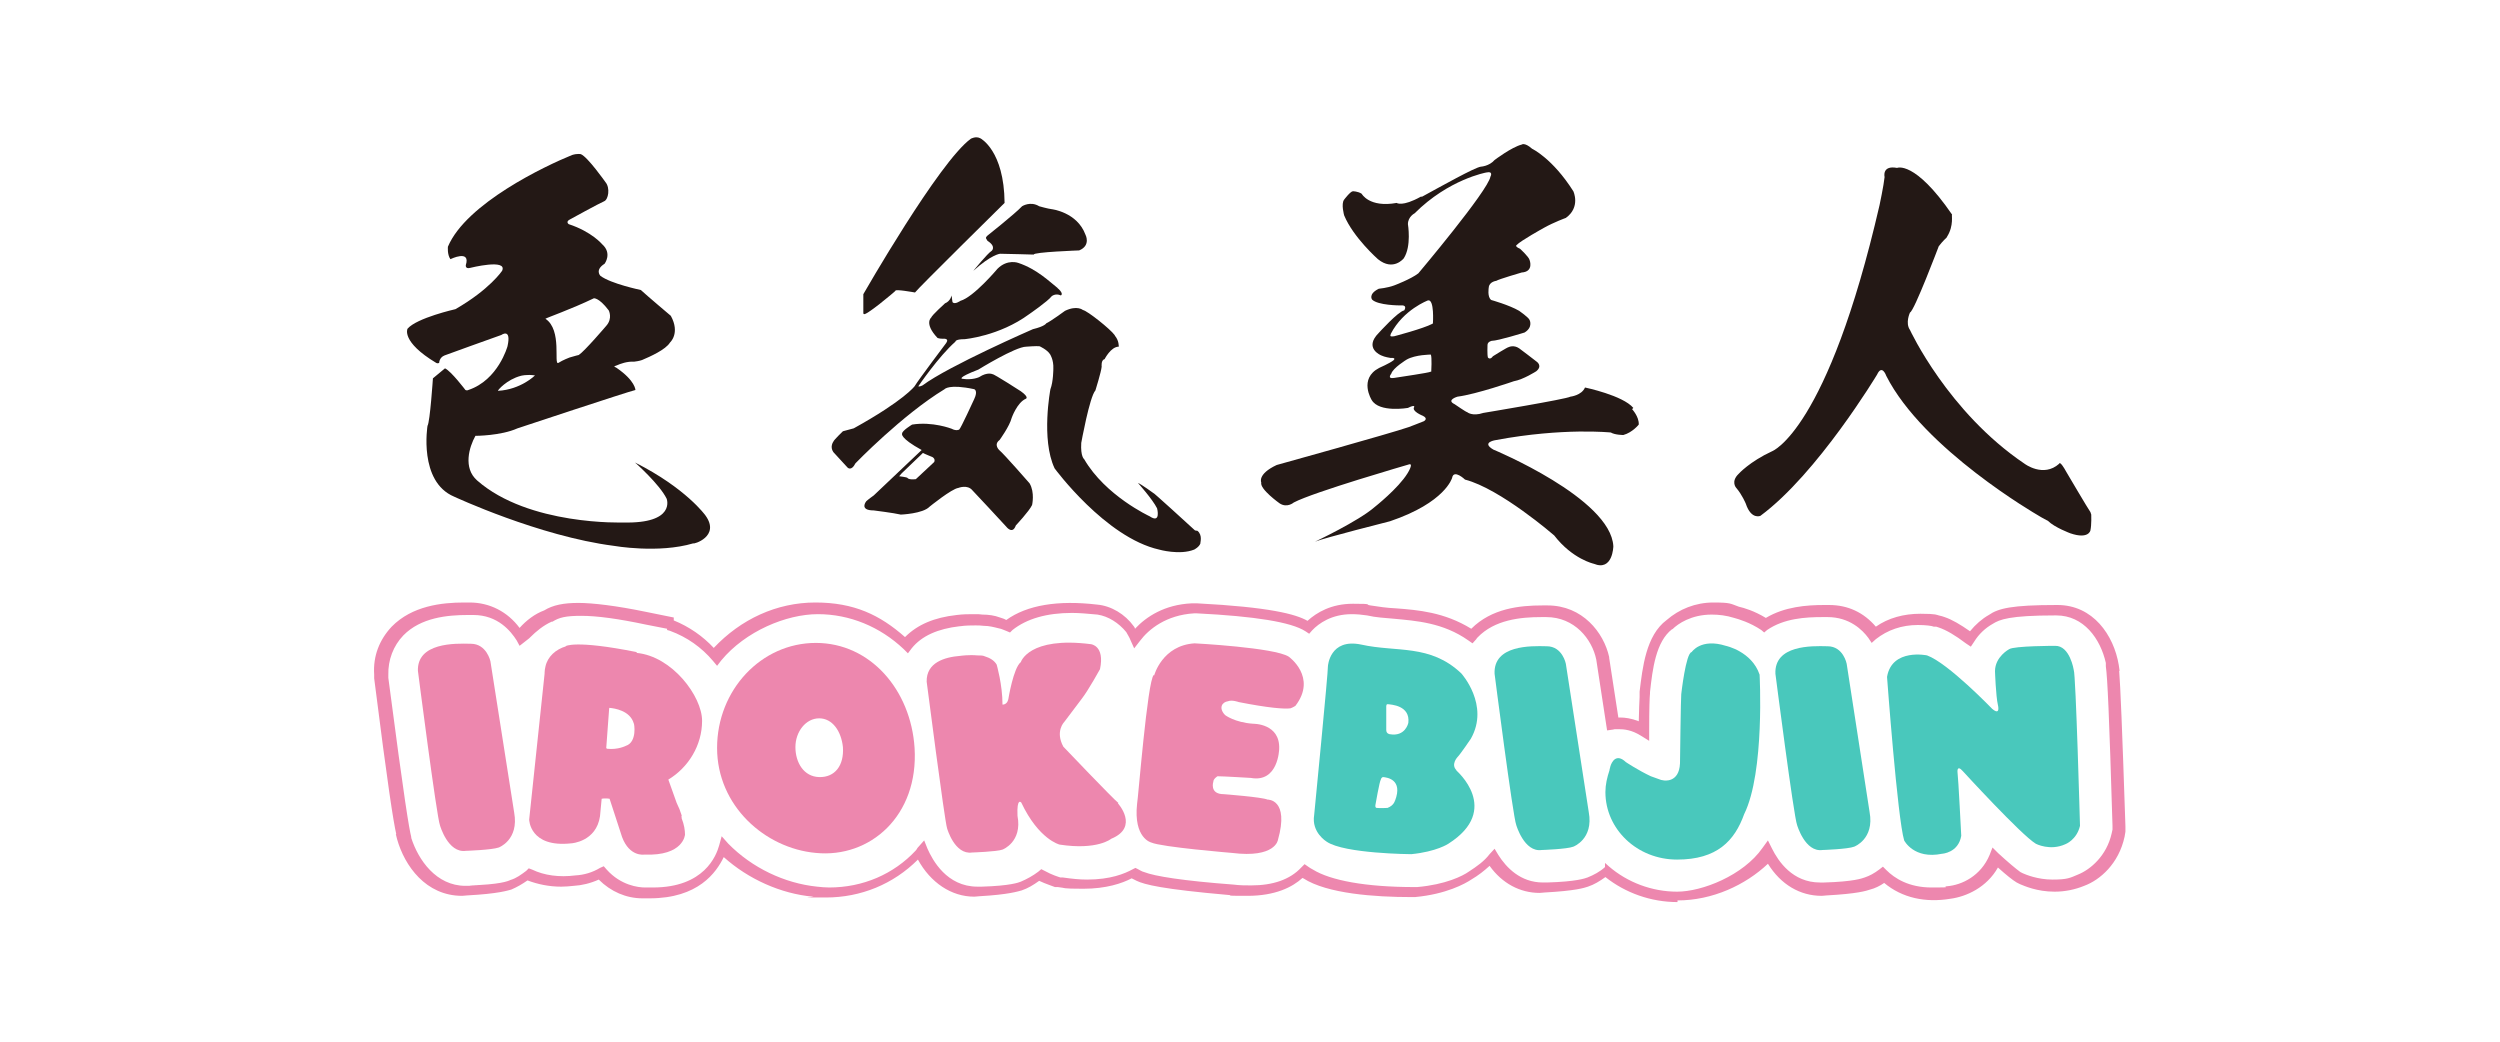
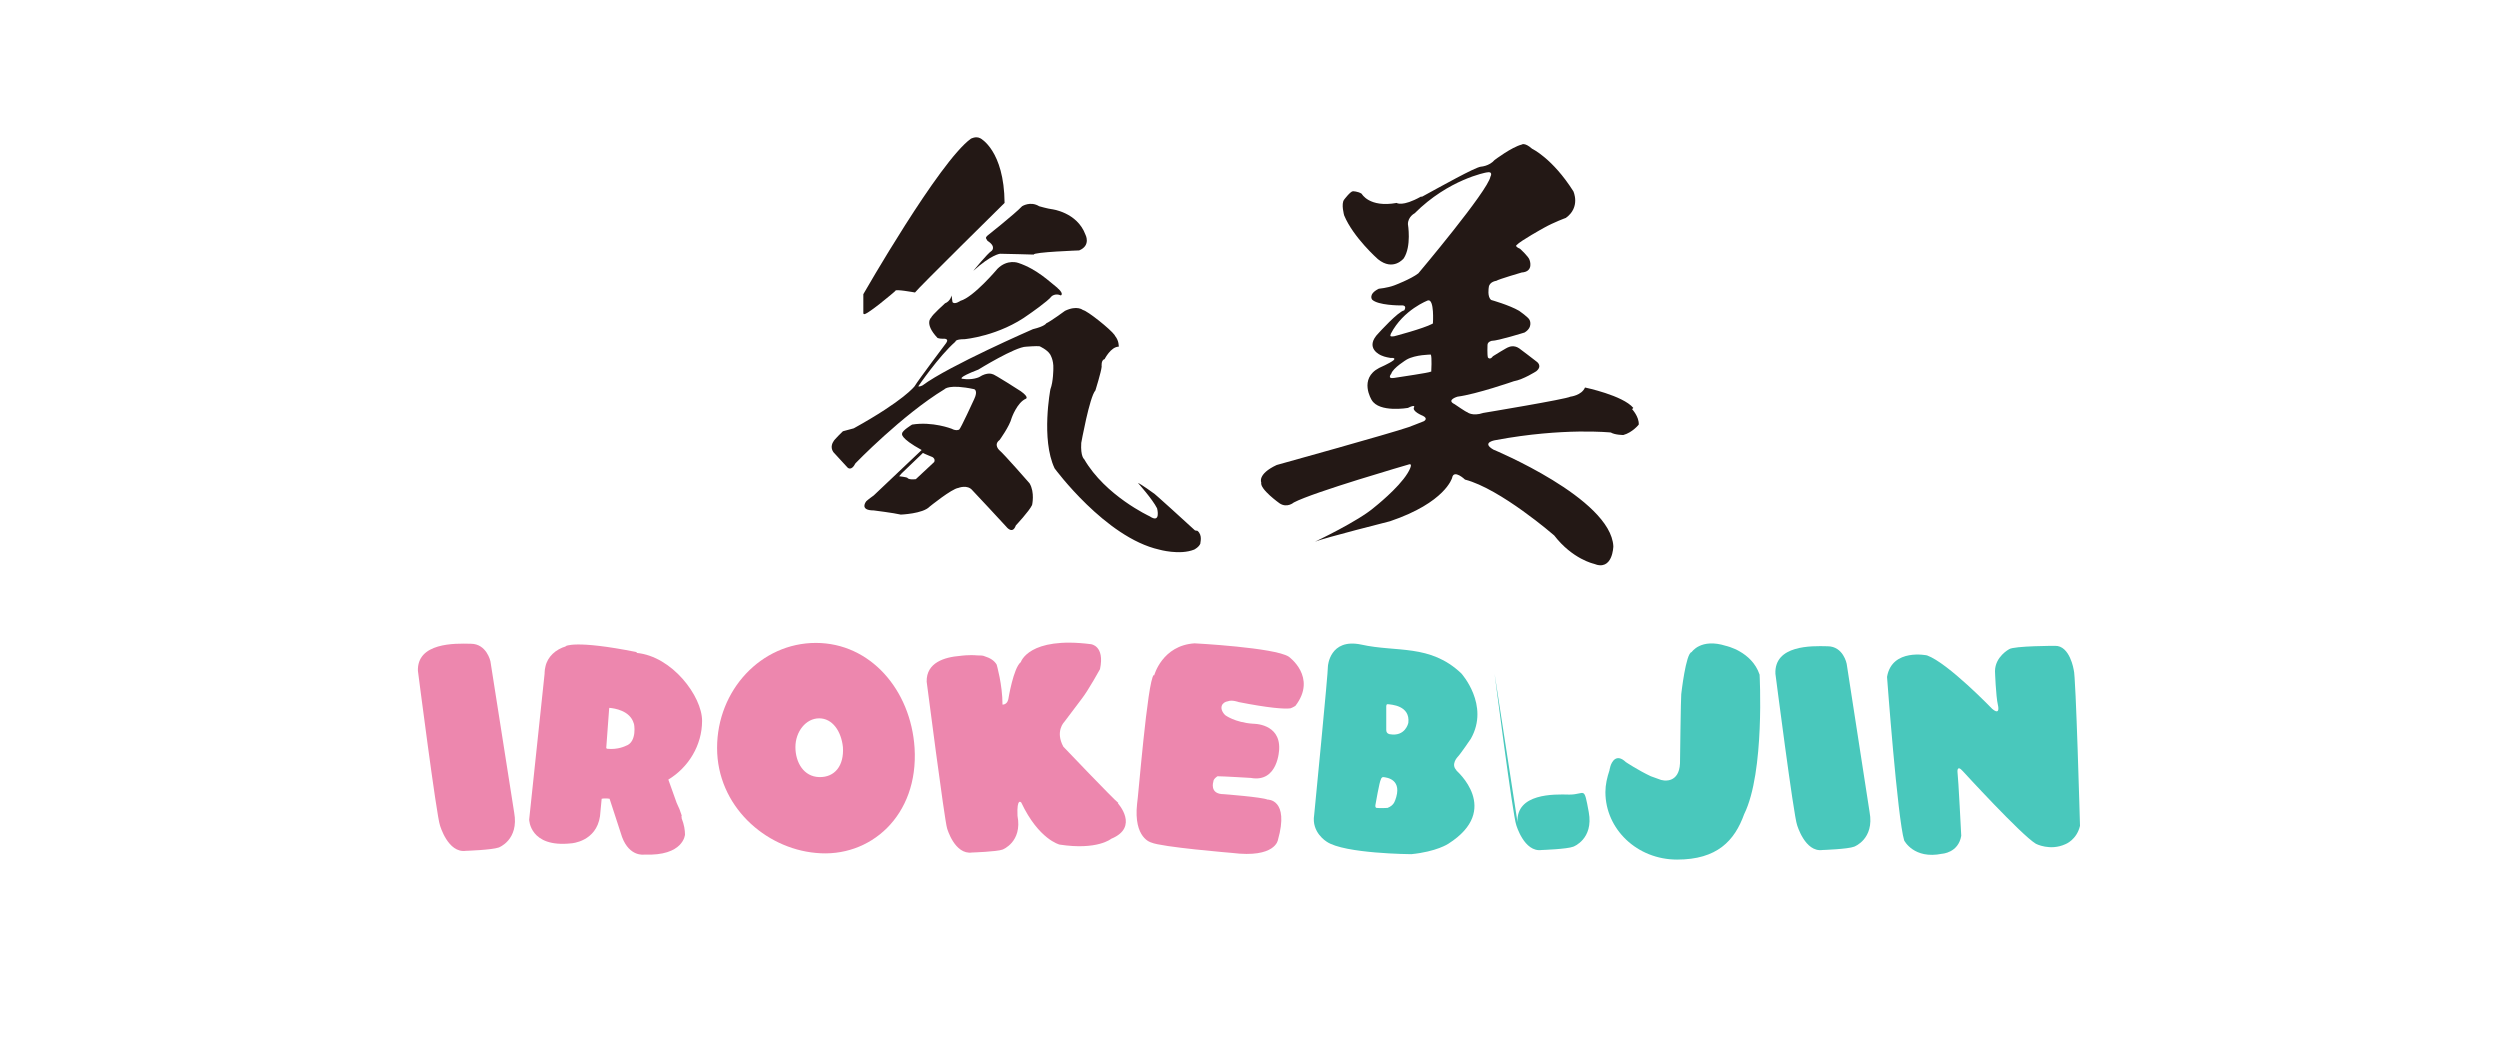
<svg xmlns="http://www.w3.org/2000/svg" id="_レイヤー_1" data-name="レイヤー_1" version="1.1" viewBox="0 0 600 250">
  <defs>
    <style>
      .st0 {
        fill: none;
      }

      .st1, .st2 {
        fill: #ed87ae;
      }

      .st3, .st4 {
        fill: #231815;
      }

      .st2, .st4, .st5 {
        fill-rule: evenodd;
      }

      .st5 {
        fill: #49c8bc;
      }

      .st6 {
        clip-path: url(#clippath);
      }
    </style>
    <clipPath id="clippath">
      <rect class="st0" y="0" width="600" height="250" />
    </clipPath>
  </defs>
  <g class="st6">
    <g>
-       <path class="st4" d="M169.3,123.7s-4.6-6.5-16.9-12.7c0,0,5.9,5.2,7.6,8.7,0,0,2.3,6-10.4,5.7,0,0-22.7.8-35.1-10.1-3.4-3-1.9-8-.4-10.7,0,0,6.1,0,10.1-1.8,0,0,26.5-8.8,28.3-9.2,0,0,0-2.2-4.5-5.3-.2-.1-.3-.2-.6-.3,0,0,.2-.2.6-.3.9-.4,2.5-1,4.2-.9.2,0,1.4-.2,1.9-.4,1.9-.8,5.7-2.5,6.7-4.2,0,0,2.5-2.2.2-6.4,0,0-5.8-4.9-7.2-6.2,0,0-7.2-1.5-9.7-3.4,0,0-1.4-1.4,1-2.9,0,0,1.9-2.5-.6-4.7,0,0-2.5-3-8-4.8,0,0-.9-.6.4-1.2,0,0,6.9-3.8,8.1-4.3,1-.4,1.5-3.2.3-4.6,0,0-4.3-6.1-5.9-6.7,0,0-.8-.2-2.1.2-6.4,2.6-25.4,11.6-29.8,22,0,0-.2,1.9.6,3,0,0,4.9-2.4,3.7,1.4,0,0-.2,1,1,.7,0,0,9.1-2.3,7.7.7,0,0-3,4.5-11.2,9.2,0,0-9.3,2.1-11.5,4.7,0,0-1.6,3.1,6.9,8.2,0,0,.3.2.7,0,0,0,0-1.3,1.3-1.8,0,0,12.1-4.4,13.6-4.9,0,0,2.5-1.8,1.5,2.7,0,0-2.2,8.1-9.4,10.5,0,0-.3.2-.7,0,0,0-3.4-4.5-4.9-5.2l-2.9,2.4s-.7,10.5-1.3,11.4c0,0-2.2,13.4,6.4,17,0,0,20.4,9.5,38.3,11.8,0,0,10.7,1.9,19.1-.6-.1.3,6.6-1.6,2.9-6.7ZM142.4,71.6s1.2-.4,3.7,2.9c0,0,1,1.9-.6,3.7,0,0-5.2,6.1-6.6,7,0,0-.9.2-2.2.6,0,0-1.6.6-2.7,1.3-1.2.6,1-7.9-3.1-10.6.2-.2,6.2-2.3,11.6-4.9ZM125,90.2s1.4-.4,3.4-.1c0,0-3.4,3.4-8.9,3.7-.1-.1,2.1-2.7,5.5-3.6Z" />
      <path class="st3" d="M207.2,75.3v-4.7s18.2-31.8,25.8-37.3c0,0,1.2-.7,2.3-.1,0,0,5.7,2.9,5.8,15.5,0,0-20.9,20.6-21.5,21.5,0,0-4.9-.9-4.7-.4.1,0-7.6,6.5-7.6,5.5Z" />
      <path class="st3" d="M236.8,56.7s6.7-5.3,8.5-7.2c0,0,2-1.3,4.1,0,0,0,2.1.6,3,.7,0,0,6.1.7,8.1,6.1,0,0,1.4,2.6-1.5,3.8,0,0-11.1.4-10.9,1,0,0-6.9-.2-8.1-.2,0,0-2.1.2-6.4,4.1,0,0,3.4-4.2,4.4-4.8,0,0,1.2-1-1-2.4-.2-.4-.6-.7-.2-1Z" />
      <path class="st3" d="M286.8,127.3c-1.4-1.3-10.3-9.4-9.9-8.9,0,0-3-2.2-3.8-2.5,0,0,3.5,3.9,4.6,6.1,0,0,1,3.8-1.8,1.9,0,0-10.6-4.9-15.7-13.7,0,0-.9-.6-.7-3.9,0,0,2-11.1,3.4-12.6,0,0,1.4-4.5,1.5-5.7,0,0-.2-1.6.7-1.8,0,0,1.5-3,3.4-3,0,0,.1-1.4-.9-2.6,0-.1-.1-.1-.1-.2-1-1.4-6.5-5.8-7.6-6,0,0-1.4-1.2-4.3.2,0,0-3.4,2.5-4.5,3,0,0-.3.7-3.2,1.4,0,0-20.2,8.8-26.5,13.5,0,0-.8.4-1,.2,0,0,4.9-7.2,8.9-10.7,0,0-.1-.6,2.2-.6,0,0,8.3-.7,15.5-6,0,0,4.5-3.1,5.4-4.3,0,0,.9-.8,2.2-.2,0,0,.8-.3-.6-1.6-.1,0-.1-.1-.2-.2-1.8-1.4-4.9-4.5-9.4-6,0,0-2.6-1-5,1.4,0,0-5.7,6.8-8.9,7.7,0,0-1.4,1-1.9.3,0,0-.2-1.2-.2-1.6,0,0-.3,1.4-1.6,1.9,0,0-3.2,2.9-3.3,3.4,0,0-1.8,1.4,1.5,4.9,0,0,.4.2,1.3.2,0,0,1.6-.2.8,1,0,0-6.7,8.9-7.6,10.4,0,0-2.5,3.4-14.6,10.1,0,0-1.4.4-2.6.7,0,0-2.2,2.1-2.3,2.5,0,0-.9,1.2,0,2.5l3.4,3.7s.9,1,1.9-1c0,0,11.2-11.6,21.4-17.8,0,0,1-1.3,7.1,0,0,0,1,.3,0,2.4,0,0-3.3,7.2-3.6,7.3,0,0-.7.4-1.8-.2,0,0-4.6-1.8-9.5-1,0,0-2.5,1.5-2.4,2.2,0,0-.6,1,4.7,3.9,0,0-9.2,8.7-11.5,10.9,0,0-1.4,1-1.8,1.4,0,0-1.8,2.2,1.8,2.2,0,0,4.8.6,6.5,1,0,0,5.3-.2,6.9-1.9,0,0,5.3-4.3,6.9-4.5,0,0,2.2-.9,3.4.6,0,0,7.7,8.2,8.1,8.7,0,0,1.5,2,2.3-.3,0,0,3.2-3.4,3.9-4.9,0,0,.7-3-.6-5.2,0,0-6.1-7-7.3-8,0,0-1.4-1.3.1-2.4,0,0,2.4-3.3,2.9-5.3,0,0,1.3-3.7,3.4-4.6,0,0,.9-.3-1.2-1.8,0,0-6.5-4.2-6.8-4.1,0,0-1.2-.6-3.2.7,0,0-1.6.8-4.1.4,0,0-1.3-.2,3.9-2.2,0,0,8.9-5.5,11.5-5.5,0,0,2.5-.2,3.2-.1,0,0,1.8.8,2.5,1.9,0,0,.9,1.3.8,3.5,0,0,0,3.1-.7,4.9,0,0-2.3,12,1,19,0,0,12.2,16.6,25.1,19.5,0,0,4.9,1.4,8.4,0,0,0,1.2-.6,1.5-1.5-.1-.1.6-1.9-.7-3ZM224.3,110.8l-4.5,4.2c-1.8.2-2-.3-2-.3-.2-.2-2-.4-2-.4l.6-.7c.2-.2,4.9-4.7,4.9-4.7l.2-.2c.3.2,2.3,1,2.3,1,.8.5.4,1.2.4,1.2Z" />
      <path class="st3" d="M392,97.9c-2.5-3-11.6-4.9-11.6-4.9-.8,1.9-3.5,2.2-3.5,2.2-1,.6-20.9,3.9-20.9,3.9-2.7.9-3.9-.2-3.9-.2-.1.1-3-1.9-3-1.9-2.1-1,.7-1.8.7-1.8,4.6-.6,13.5-3.7,13.5-3.7,2.3-.4,5.4-2.4,5.4-2.4,1.6-1.3.1-2.3.1-2.3-.2-.2-4.2-3.2-4.2-3.2-1.3-.9-2.5-.3-2.5-.3-.3,0-3.8,2.2-3.8,2.2-.7,1-1.2.3-1.2.3-.2-.6-.1-3-.1-3,0-.8,1-1,1-1,1.5,0,7.9-2,7.9-2,2.1-1.3,1.2-3,1.2-3-.2-.6-2.5-2.2-2.5-2.2-2.4-1.4-6.7-2.6-6.7-2.6-1-.7-.6-3-.6-3,.1-1.4,1.8-1.6,1.8-1.6.6-.4,6.1-2,6.1-2,3-.2,1.9-3,1.9-3-.2-.8-2.3-2.7-2.3-2.7-1.4-.6-.8-.9-.8-.9.9-1,6.5-4.1,6.5-4.1,2.5-1.4,5.3-2.4,5.3-2.4,3.6-2.6,1.8-6.4,1.8-6.4-5-7.9-9.9-10.2-9.9-10.2-1.8-1.6-2.5-1-2.5-1-2.4.6-6.5,3.7-6.5,3.7-1.3,1.5-3.3,1.6-3.3,1.6-1.5.2-9.5,4.7-14.1,7.2h-.3c-4.5,2.5-5.8,1.5-5.8,1.5-6.6,1.2-8.4-2.2-8.4-2.2-.9-.6-2.1-.6-2.1-.6-.6,0-2.1,2-2.1,2-.8,1,0,3.8,0,3.8,2.2,5.3,8.1,10.5,8.1,10.5,3.7,3,6.2-.2,6.2-.2,1.9-2.9,1-8.2,1-8.2,0-1.8,1.6-2.6,1.6-2.6,8.2-8.2,17.2-9.8,17.2-9.8,1.8-.4,1,1,1,1-.6,3.4-17.3,23.2-17.3,23.2-1.8,1.4-5.8,2.9-5.8,2.9-1.6.6-3.7.8-3.7.8-2.6,1.3-1.6,2.6-1.6,2.6,1.4,1.4,6.7,1.4,6.7,1.4,2-.2,1,1.2,1,1.2-1.4.2-6.1,5.4-6.1,5.4-3.7,3.7.6,5.4.6,5.4.8.4,2.2.6,2.2.6,1.6-.1.7.6.7.6-.9.7-3.4,1.8-3.4,1.8-5,2.6-1.8,7.7-1.8,7.7,1.8,3.1,8.7,1.9,8.7,1.9,1.8-.9,1.5-.2,1.5-.2-.7,1,2.1,2.1,2.1,2.1,1.4.7.2,1.3.2,1.3-.7.3-3.6,1.4-3.6,1.4-4.3,1.5-31.7,9.1-31.7,9.1-4.7,2.2-3.7,4.2-3.7,4.2-.4,1.6,4.4,5,4.4,5,1.8,1.2,3.4-.2,3.4-.2,4.7-2.5,27.5-9.1,27.5-9.1,1.5-.6-.2,2.1-.2,2.1-2.2,3.6-7.9,8.1-7.9,8.1-3.9,3.4-14.3,8.3-14.3,8.3,2.2-.9,18-4.9,18-4.9,13.3-4.5,14.9-10.4,14.9-10.4.4-2.2,3.1.4,3.1.4,8.5,2.2,21.4,13.4,21.4,13.4,4.4,5.7,9.5,6.8,9.5,6.8,4.6,1.9,4.7-4.2,4.7-4.2-.6-11.5-28.8-23.2-28.8-23.2-3.1-1.8.7-2.3.7-2.3,16.1-3,27.5-1.8,27.5-1.8,1,.6,3,.6,3,.6,2.2-.6,3.7-2.5,3.7-2.5.1-1.9-1.6-3.7-1.6-3.7ZM343.4,89.2c-.6.3-7,1.2-8.8,1.5-1.8.3-.7-1-.7-1,.4-1.4,3.7-3.4,3.7-3.4,2.1-1.2,5.8-1.2,5.8-1.2.3.6.1,4.1.1,4.1ZM343.8,77.7c-2.3,1.2-9.2,3-9.2,3-.7.1-.8,0-.8,0-.2,0-.1-.3,0-.6,3-5.8,8.9-8,8.9-8,1.6-.4,1.2,5.5,1.2,5.5Z" />
-       <path class="st4" d="M467.2,57s-1,.9-1.9,2.1c0,0-5.9,15.6-6.9,15.9,0,0-1.2,2.5,0,4.2,0,0,9.1,19.7,27.5,32.1,0,0,4.5,3.4,8.3,0,0,0,.1-1,1.8,2.1,0,0,5.3,9,5.7,9.5l.2.6s.1,2.4-.2,3.8c0,0-.4,2.2-4.8.7,0,0-3.8-1.4-5.4-3,0,0-1.4-.7-2.5-1.4,0,0-27.4-15.8-36.3-33.4,0,0-1-2.9-2.2-.3,0,0-14.3,23.8-28,33.9,0,0-2.2,1-3.5-2.9,0,0-.9-2.2-2.3-3.8,0,0-1.4-1.5.6-3.4,0,0,2.6-2.9,8-5.4,0,0,13.3-4.9,25.8-59.1,0,0,1-4.7,1.2-6.7,0,0-.7-2.9,3-2.2,0,0,4.2-1.9,13.2,11.2-.2,0,.5,2.6-1.2,5.3Z" />
      <path class="st2" d="M100.3,161s4.5,35.1,5.3,37.1c0,0,1.9,6.7,6.2,6.1,0,0,6.2-.2,7.9-.8,0,0,4.9-1.8,3.7-8.4l-5.7-36.3s-.9-4.2-4.7-4.2h-.1c-3.7-.1-12.9-.3-12.6,6.6Z" />
-       <path class="st5" d="M358.7,161.7s4.4,34.3,5.2,36.3c0,0,1.9,6.6,6.1,6,0,0,6.1-.2,7.6-.8,0,0,4.9-1.8,3.7-8.3l-5.5-35.6s-.8-4.2-4.6-4.2h-.1c-3.7-.1-12.7-.3-12.4,6.6Z" />
+       <path class="st5" d="M358.7,161.7s4.4,34.3,5.2,36.3c0,0,1.9,6.6,6.1,6,0,0,6.1-.2,7.6-.8,0,0,4.9-1.8,3.7-8.3s-.8-4.2-4.6-4.2h-.1c-3.7-.1-12.7-.3-12.4,6.6Z" />
      <path class="st5" d="M426.1,161.7s4.4,34.3,5.2,36.3c0,0,1.9,6.6,6.1,6,0,0,6.1-.2,7.6-.8,0,0,4.9-1.8,3.7-8.3l-5.5-35.6s-.8-4.2-4.6-4.2h-.1c-3.7-.1-12.7-.3-12.4,6.6Z" />
      <path class="st2" d="M219.5,179.5c-.9-13.9-10.6-25.2-23.7-25.2s-23.7,11.3-23.7,25.2,11.5,24.1,23.7,25.2c13,1.3,24.7-8.9,23.7-25.2ZM196.6,186.5c-3.7-.1-5.7-3.5-5.7-7.2s2.5-6.9,5.7-6.9,5.3,3.1,5.7,6.9c.3,4.4-1.9,7.3-5.7,7.2Z" />
      <path class="st2" d="M163.6,195.9v-.2c-.3-1-.7-2-1.2-3l-2-5.6c4.8-2.9,8.1-8.2,8.1-14.1s-7.2-15.5-15.7-16.3v-.2c-15-3-17.1-1.4-17.1-1.4h.2c-2.5.7-4.5,2.5-5,4.9-.1.4-.2,1-.2,1.5v.2l-3.7,35s.1,6.8,10.1,5.7c.1,0,6-.4,6.9-6.5l.4-4.2c.4-.1,1.4-.1,1.9,0l3,9.2c1.8,4.8,5.3,4.2,5.3,4.2,9.5.4,9.8-4.8,9.8-4.8,0-1-.2-2.4-.8-3.9,0-.2,0-.4-.1-.4ZM150.2,179s-1.9,1-4.5.7c-.1,0-.2-.2-.2-.2l.7-9.5s.1-.2.2-.1c1,.1,4.8.6,5.7,3.7.1-.1.9,4.5-1.9,5.4Z" />
      <path class="st2" d="M268.4,192.7c-1-.7-13.2-13.5-13.2-13.5-2-3.7.2-5.9.2-5.9l4.3-5.7c1.6-2.1,4.3-7,4.3-7,1.2-5.7-2.2-6-2.2-6-14.9-1.9-16.8,4.3-16.8,4.3-1.8,1.4-3,8.9-3,8.9-.3,1.4-1.4,1.3-1.4,1.3h0c0-4.8-1.4-9.6-1.4-9.6-.6-1-1.6-1.6-2.9-2-.4-.2-1-.2-1.6-.2h-.1c-2.1-.2-4.1.1-4.1.1-3.8.3-8.2,1.6-8.1,6.2,0,0,4.3,33.4,4.9,35.2,0,0,1.8,6.4,6,5.8,0,0,6-.2,7.3-.7,0,0,4.8-1.8,3.6-8.1-.2-4.5.9-3.2.9-3.2,4.2,8.9,9.2,10.1,9.2,10.1,9.1,1.4,12.4-1.4,12.4-1.4,6.8-2.8,1.6-8.5,1.6-8.5Z" />
      <path class="st2" d="M277,162.1s1.9-7.2,9.7-7.7c0,0,19.2,1,22.6,3.2,0,0,6.9,4.9,1.6,11.8,0,0-.6.4-1.2.6-1.5.2-5.3-.1-12.4-1.5,0,0-1.6-.6-2.6-.2-1.4.2-2.3,1.6-.7,3.3,0,0,2.3,1.8,6.8,2.1,0,0,6.5-.1,6.2,6.1,0,0-.2,8.1-6.8,6.9,0,0-6.6-.4-8-.4,0,0-1,.6-1,1.3,0,0-1,3,2.5,3,0,0,9.2.7,10.5,1.3,0,0,5.3-.2,2.5,9.7,0,0-.6,4.4-11,3.1,0,0-17-1.4-19.4-2.5,0,0-4.3-1-3.4-9.3.2-.6,2.5-29.7,4-30.9Z" />
      <path class="st5" d="M349.6,184.9c-1.5-1.4.2-3.2.2-3.2.7-.7,3.2-4.4,3.2-4.4,4.6-8.1-2.3-15.7-2.3-15.7-7.5-7.1-15.5-5-24-6.9-7.6-1.6-8,5.2-8,5.2.1,1-3.3,35.7-3.3,35.7-.7,4.2,3,6.4,3,6.4,4.2,2.9,20.3,3,20.3,3,6.1-.6,8.9-2.5,8.9-2.5,12.9-8.2,1.9-17.6,1.9-17.6ZM334.8,192.1s-.2,1.2-1.8,1.8h-.1s-1.6.1-2.5,0c0,0-.4,0-.3-.7,0,0,1-5.8,1.3-6.1,0,0,.1-.6.6-.6.8.1,4.8.5,2.8,5.7ZM338,173.5s-.7,3.4-4.5,2.7c0,0-.8-.1-.8-1v-5.7s0-.2.1-.4c0,0,.1-.1.2-.1.9.1,5.5.3,5,4.5Z" />
      <path class="st5" d="M422.3,161.9c-1.9-5.6-8.1-6.9-8.1-6.9-6-1.9-8.2,1.5-8.2,1.5-1.4.2-2.5,10.1-2.5,10.1-.1.6-.3,16.6-.3,16.6-.2,4.8-3.9,4.1-3.9,4.1-.2,0-.3-.1-.6-.1l-2.5-.9c-3-1.4-6-3.4-6-3.4-2.3-2.2-3.4,0-3.7,1,0,0-.1.4-.2.8-.1.4,0,.2,0,.1-.6,1.8-1,3.5-1,5.3,0,8.9,7.6,16.2,17.2,16.2s13.8-4.5,16.1-10.9c5-10.1,3.7-33.6,3.7-33.6Z" />
      <path class="st5" d="M452.9,162.6s2.5,33.8,4.1,39.1c0,0,2.3,4.6,9.1,3.2,0,0,3.9-.2,4.6-4.3,0,0-.7-13.9-.9-15.3,0,0-.2-1.9,1.3-.2,0,0,14,15.3,17.5,17.4,0,0,3.4,1.8,7.1.1,0,0,2.7-1,3.5-4.4,0,0-1-36.4-1.5-37.4,0,0-.9-5.9-4.5-5.8,0,0-9.8,0-11,.8,0,0-3.4,1.8-3.4,5.3,0,0,.2,6,.7,8.1,0,0,.7,2.7-1.4.9,0,0-10.6-11-15.6-12.8.1,0-8.4-1.8-9.6,5.1Z" />
-       <path class="st1" d="M402.6,216.5c-6.4,0-12.5-2.2-17.3-6-1.4,1-2.7,1.8-4.2,2.3-.9.3-3,1-10.4,1.4-.3,0-.8.1-1.2.1-4.7,0-9-2.3-12-6.5-1.3,1.2-2.7,2.3-4.4,3.3-1.5,1-6,3.5-13.5,4.2h-.9c-8.7,0-20.2-.8-25.9-4.5-.1,0-.2-.1-.2-.1-2.4,2.2-6.5,4.3-13.2,4.3s-3-.1-4.5-.2c-16-1.4-20.2-2.5-22.1-3.4-.3-.2-.7-.3-1.2-.6-2.3,1.2-6.1,2.5-11.6,2.5s-4.1-.2-6.1-.4h-.7c-.7-.3-2.1-.7-3.8-1.5-1.4,1-2.7,1.8-4.2,2.3-.8.2-3,1-10.2,1.4-.3,0-.7.1-1.2.1-5.5,0-10.5-3.4-13.5-8.9-5.9,5.9-13.7,9.1-22.1,9.1s-2.1-.1-3.1-.2c-7.7-.7-15.5-4.2-21.4-9.5-1.8,3.7-6.1,9.9-17.8,9.9h-1.7c-3.9,0-7.6-1.6-10.5-4.5-2,.9-4.1,1.4-6,1.5-1,.1-2,.2-3,.2-3,0-5.7-.6-8.1-1.5-1.3.9-2.5,1.6-3.9,2.2-.8.2-3,1-10.6,1.4-.3,0-.8.1-1.2.1-8.7,0-13.8-7.2-15.6-13.6l-.3-1.2h.1c-.7-3.1-2-11.3-5.3-37.4v-.9c-.3-4.5,1.3-8.4,4.2-11.5,4.9-5,12-5.8,17.4-5.8h1.3c4.8,0,9.1,2.2,12,6.1,1.6-1.8,3.7-3.4,5.9-4.2,2.1-1.3,4.7-1.8,8.2-1.8s9.2.7,16,2.1l6.9,1.4v.7c3.7,1.5,7,3.8,9.6,6.6,6.5-6.9,15.1-10.9,24.4-10.9s15.5,3,21.5,8.3c3-3,7-4.7,12.4-5.3,1.5-.2,3-.2,4.1-.2s1.4,0,2.1.1c1.4,0,2.9.2,4.2.7.6.2,1,.3,1.5.6,5-3.6,12.4-4.8,21.8-3.7,3.4.3,6.7,2.3,8.8,5.2.2.2.2.3.3.6,2.7-2.9,7.1-5.8,13.6-6.1h1.3c17.4.9,23.7,2.6,26.5,4.2,2.2-2,5.7-4.1,10.9-4.1s2.7.2,4.2.4c1.9.3,3.9.6,6.1.7,5.3.4,11.6.9,18.1,4.9,4.9-4.9,11.6-5.6,17.1-5.6h1.2c8.4,0,13.5,6.5,14.8,12.4v.2l2.2,14.3h.4c1.2,0,2.7.2,4.5.9.1-2.9.1-4.6.2-5.8v-1.3c.7-5.7,1.5-13.5,6.5-17.2,3-2.6,6.9-4.2,11.2-4.2s4.1.3,6.1,1c1.3.3,3.7,1,6.5,2.7,4.5-2.7,9.8-3.1,14-3.1h1.2c4.5,0,8.3,1.8,11.2,5.2,3-2.1,6.7-3.1,10.7-3.1s3.9.3,4.4.4l.8.2.6.2c1.8.6,3.8,1.8,6.1,3.4,1.3-1.6,2.9-3,4.5-3.9,2.3-1.6,5.5-2.4,16.3-2.4h.2c8.5,0,13.5,7.2,14.7,14.4l.2,1.4h-.1c.3,3.9.7,13.2,1.5,37.3v1.3l-.2,1.2c-1.4,6.5-5.9,10.4-9.7,11.8-2.2.9-4.6,1.4-7.1,1.4-4.3,0-7.3-1.4-8.3-1.8l-.8-.4c-1-.6-2.5-1.8-4.5-3.6-2.7,4.8-7.6,7-11.4,7.5-6,1-11.6-.2-15.9-3.8-1,.7-2.2,1.3-3.4,1.6-.9.3-3,1-10.4,1.4-.3,0-.8.1-1.2.1-5.2,0-9.8-2.7-12.9-7.7-5.4,5.1-13.3,8.8-21.7,8.8ZM385.2,207.1l.9.8c4.5,3.9,10.4,6.1,16.4,6.1s15.9-3.9,20.5-10.5l1.3-1.8,1,2c1.5,3,4.9,8.1,11.5,8.1h1c7.1-.2,9.1-1,9.7-1.2,1.2-.4,2.3-1,3.5-1.9l.9-.7.8.8c2,2,5.4,4.2,10.9,4.2s2.4-.1,3.6-.3h.1c3.6-.3,8.1-2.5,10.2-7.5l.7-1.8,1.4,1.4c2.4,2.2,4.2,3.7,5.3,4.5l.6.3c.7.3,3.5,1.5,7.1,1.5s4.2-.4,6.1-1.2c3-1.2,6.9-4.5,8.1-9.9l.2-.9v-.9c-.8-26.8-1.2-35.4-1.6-38.3v-.8c-1.3-5.8-5.3-11.4-11.9-11.4h-.2c-11.1,0-13.4,1-15,2-1.8,1-3.4,2.5-4.5,4.3l-.8,1.2-1.2-.8c-2.5-1.9-4.7-3.2-6.5-3.8l-.6-.2h-.6c-.4-.2-1.9-.4-3.8-.4-3.9,0-7.3,1.2-10.1,3.4l-1,.9-.8-1.2c-1.4-1.9-4.5-5-9.8-5h-1.2c-4.1,0-9.2.3-13.3,3.1l-.7.6-.7-.6c-2.7-1.8-5.4-2.6-6.5-2.9-1.9-.6-3.7-.8-5.4-.8-4.9,0-8.1,2.2-9.4,3.5h-.1c-3.9,3-4.7,9.6-5.3,15.1v.3c-.1,1-.2,3.5-.2,9v2.4l-2.1-1.3c-2.1-1.3-3.9-1.5-5.2-1.5s-.9,0-1.4.1l-1.4.2-2.6-17c-1-4.9-5.2-10.2-12-10.2h-1.2c-4.9,0-11.2.6-15.3,4.9-.1.1-.2.2-.3.4l-.9,1-1-.7c-6.1-4.3-12.6-4.7-17.8-5.2-2.2-.2-4.4-.3-6.5-.8-1.3-.2-2.5-.3-3.7-.3-4.8,0-7.9,2.2-9.5,3.9l-.7.8-.9-.6c-3.4-2.2-12.1-3.6-26.1-4.3h-.6c-6.7.4-10.9,3.8-13,6.6l-1.4,1.8-.9-2c-.2-.6-.7-1.3-1-1.9-1.8-2.2-4.3-3.8-6.9-4.2-2.2-.2-4.3-.4-6.1-.4-6.1,0-10.9,1.4-14.3,4.1l-.6.6-.7-.3c-.6-.2-1.3-.6-2-.7-1.2-.3-2.3-.6-3.6-.6-.7-.1-1.4-.1-2-.1-1,0-2.3,0-3.7.2h-.1c-5.2.6-9.1,2.3-11.5,5.3l-.9,1.2-1-1c-5.7-5.4-13-8.4-20.6-8.4s-17.4,4.1-23.2,11.1l-1,1.3-1-1.2c-2.7-3.2-6.2-5.7-10.3-7.2l-.7-.2v-.3c-.1,0-5.1-1-5.1-1-6.6-1.4-11.7-2.1-15.5-2.1s-5.3.4-6.9,1.4h-.2c-2,.9-3.7,2.3-5.2,3.8l-.2.2-2.3,1.8-.7-1.3c-1.4-2.2-4.5-6.1-10.4-6.1h-1.3c-4.9,0-11.3.6-15.5,4.9-2.4,2.5-3.7,5.9-3.6,9.5v.7c3.9,29.9,5,36.2,5.5,38.2v.2c1.7,5.3,6,11.5,13,11.5s.7,0,1-.1c7.2-.2,9.2-1,9.8-1.3,1.4-.4,2.6-1.3,3.8-2.2l.6-.6.8.3c2.9,1.4,6.5,1.9,10.4,1.4,2-.1,4.1-.7,5.9-1.8l.9-.4.7.8c3.4,3.8,7.6,4.3,9.2,4.3h1.9c12.3,0,15.2-7.6,15.9-10.1l.6-2.2,1.6,1.8c5.7,5.8,13.5,9.5,21.3,10.3,1,.1,1.9.2,2.9.2,8.1,0,15.5-3.2,20.8-8.9.2-.2.2-.3.4-.6l1.6-1.8.8,2c1.2,2.7,4.6,9.1,12,9.1h1c6.9-.2,8.9-1,9.4-1.2,1.4-.6,2.9-1.4,4.2-2.4l.7-.6.8.4c1.8,1,3.2,1.4,3.8,1.6h.6c2.1.3,3.9.5,5.8.5,5.6,0,9-1.4,11-2.5l.6-.3.6.3c.4.2,1,.6,1.5.7,2.5,1,9.4,2.1,21.4,3,1.5.2,3,.2,4.3.2,5.2,0,9.3-1.4,12-4.3l.8-.8,1,.7c.3.2.6.4,1,.6,4.2,2.6,12.6,4.2,24.4,4.2h.6c6.9-.6,11-2.7,12.4-3.7,2-1.3,3.7-2.5,5-4.2l1.2-1.3.9,1.5c1.9,3,5.3,6.6,10.7,6.6h1c7.1-.2,9.1-1,9.7-1.2,1.5-.6,3-1.4,4.2-2.5v-.9Z" />
    </g>
  </g>
</svg>